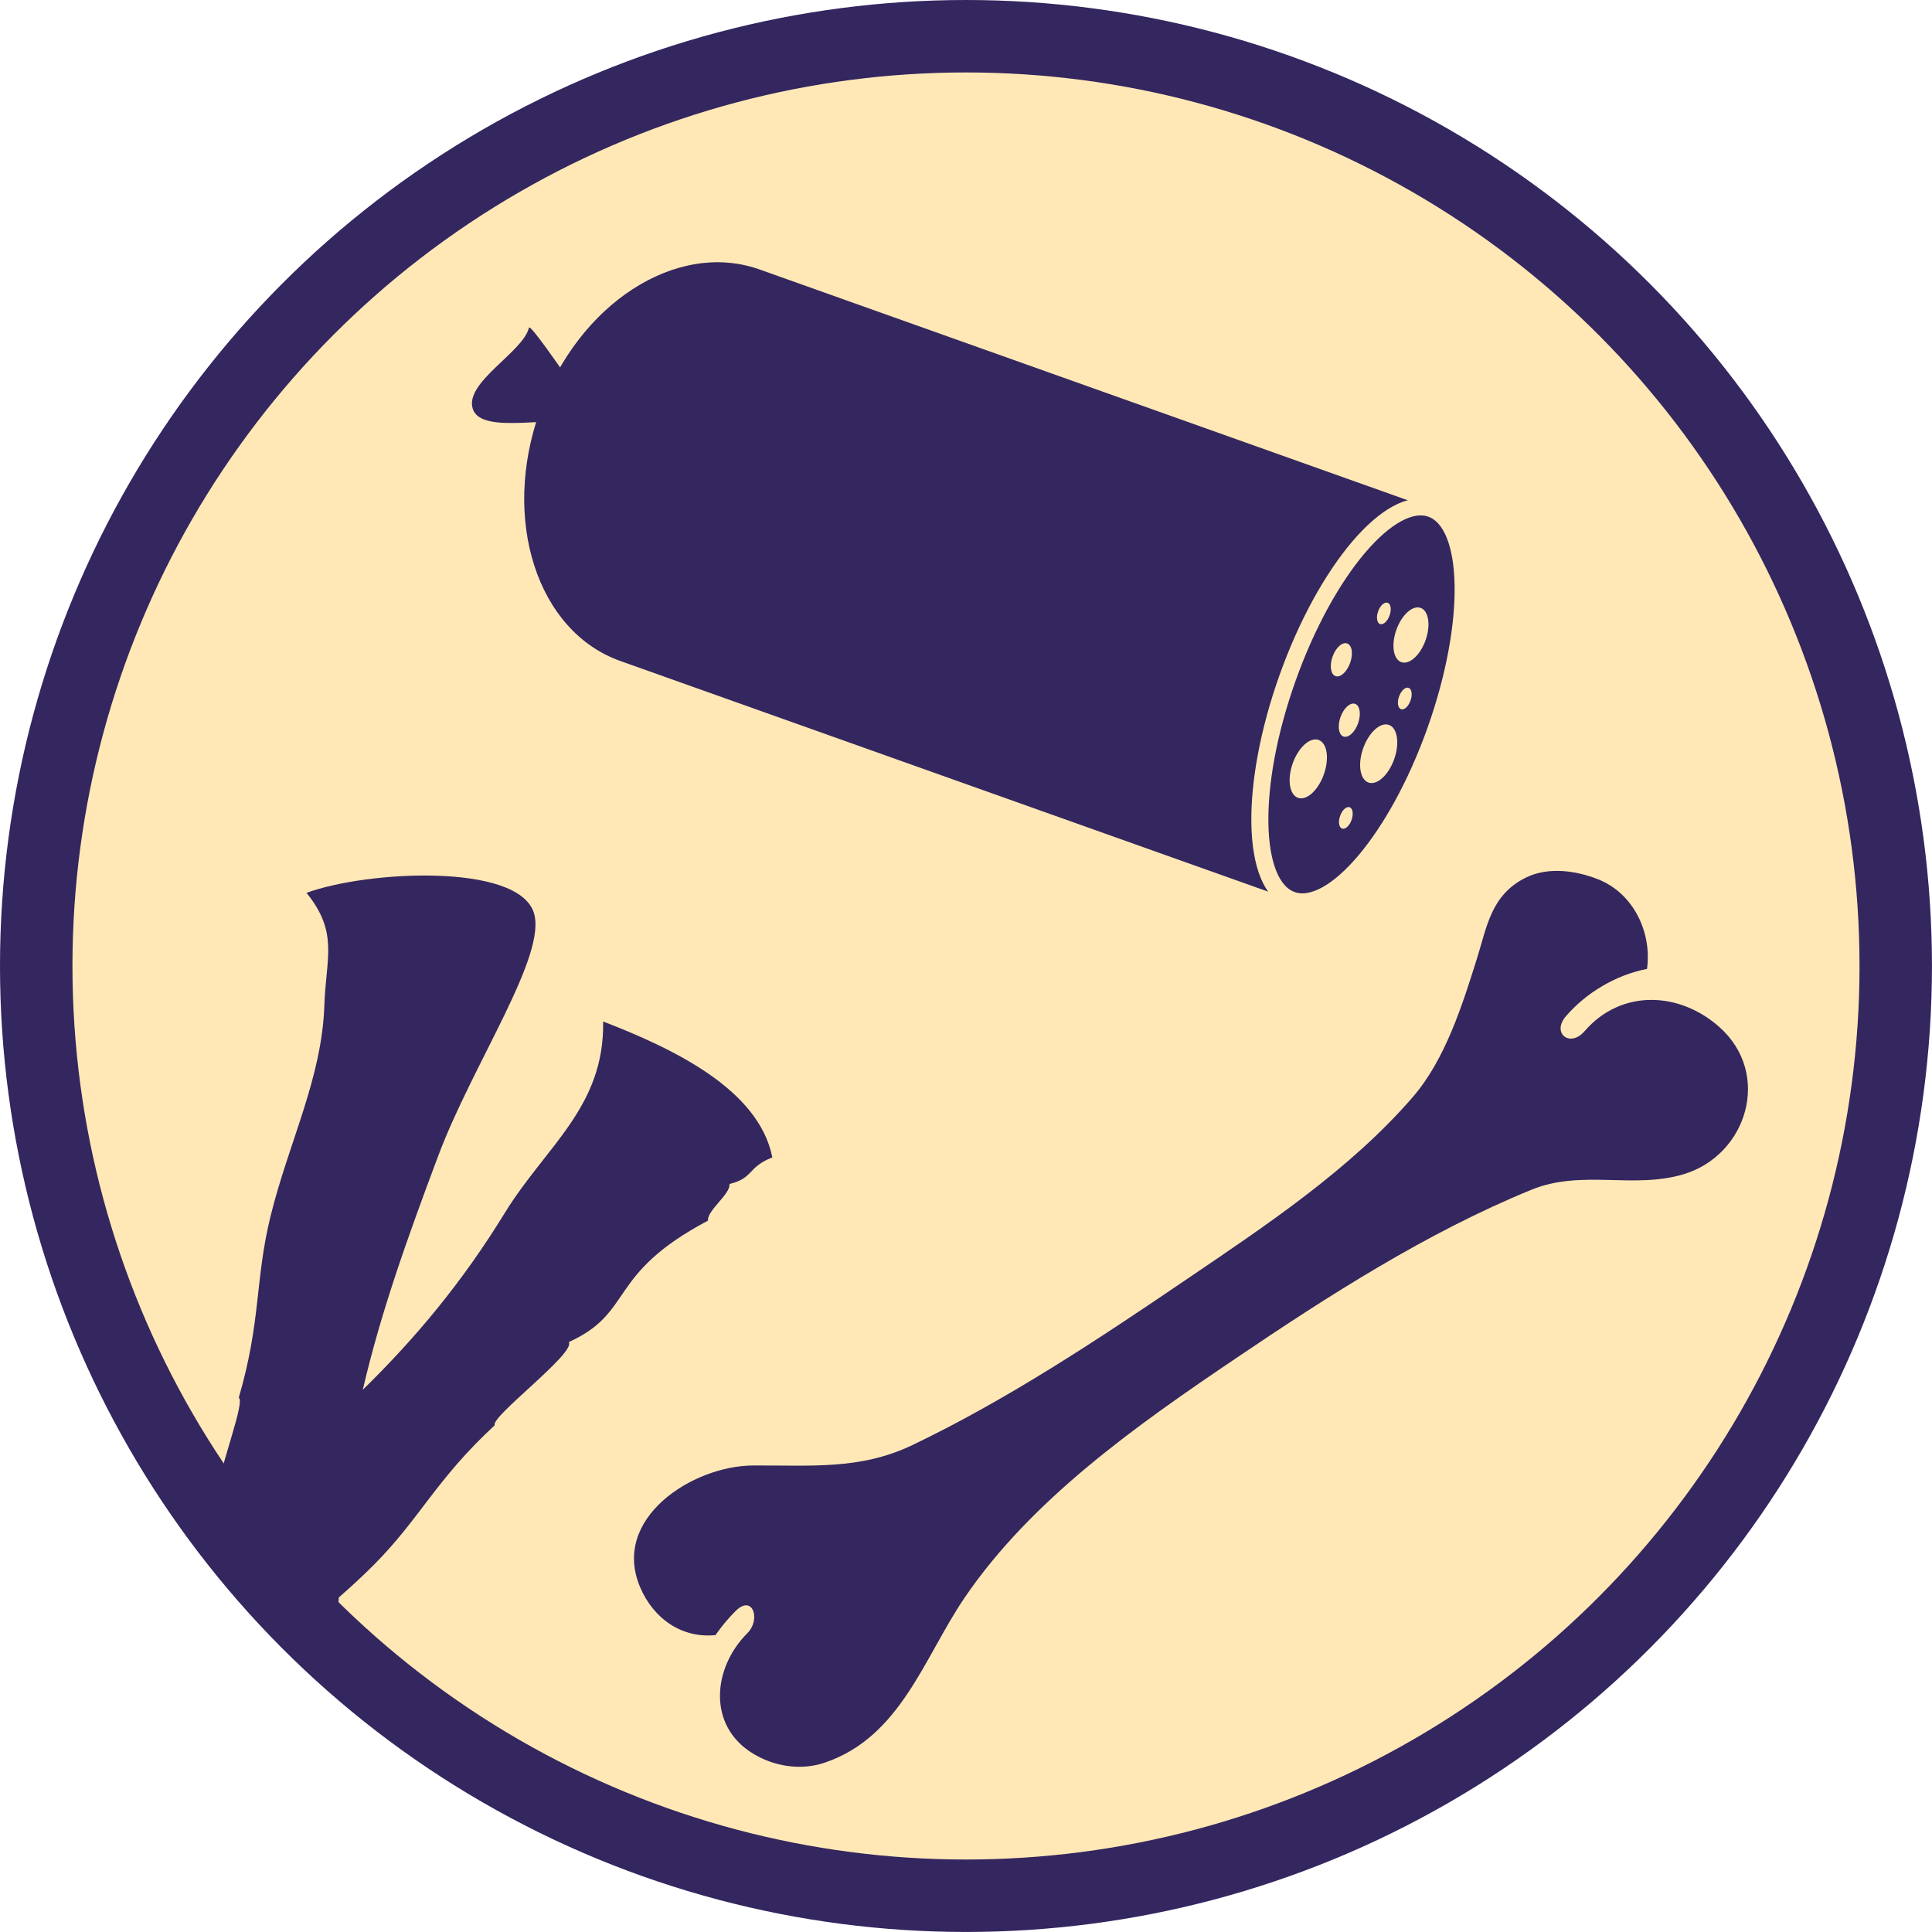
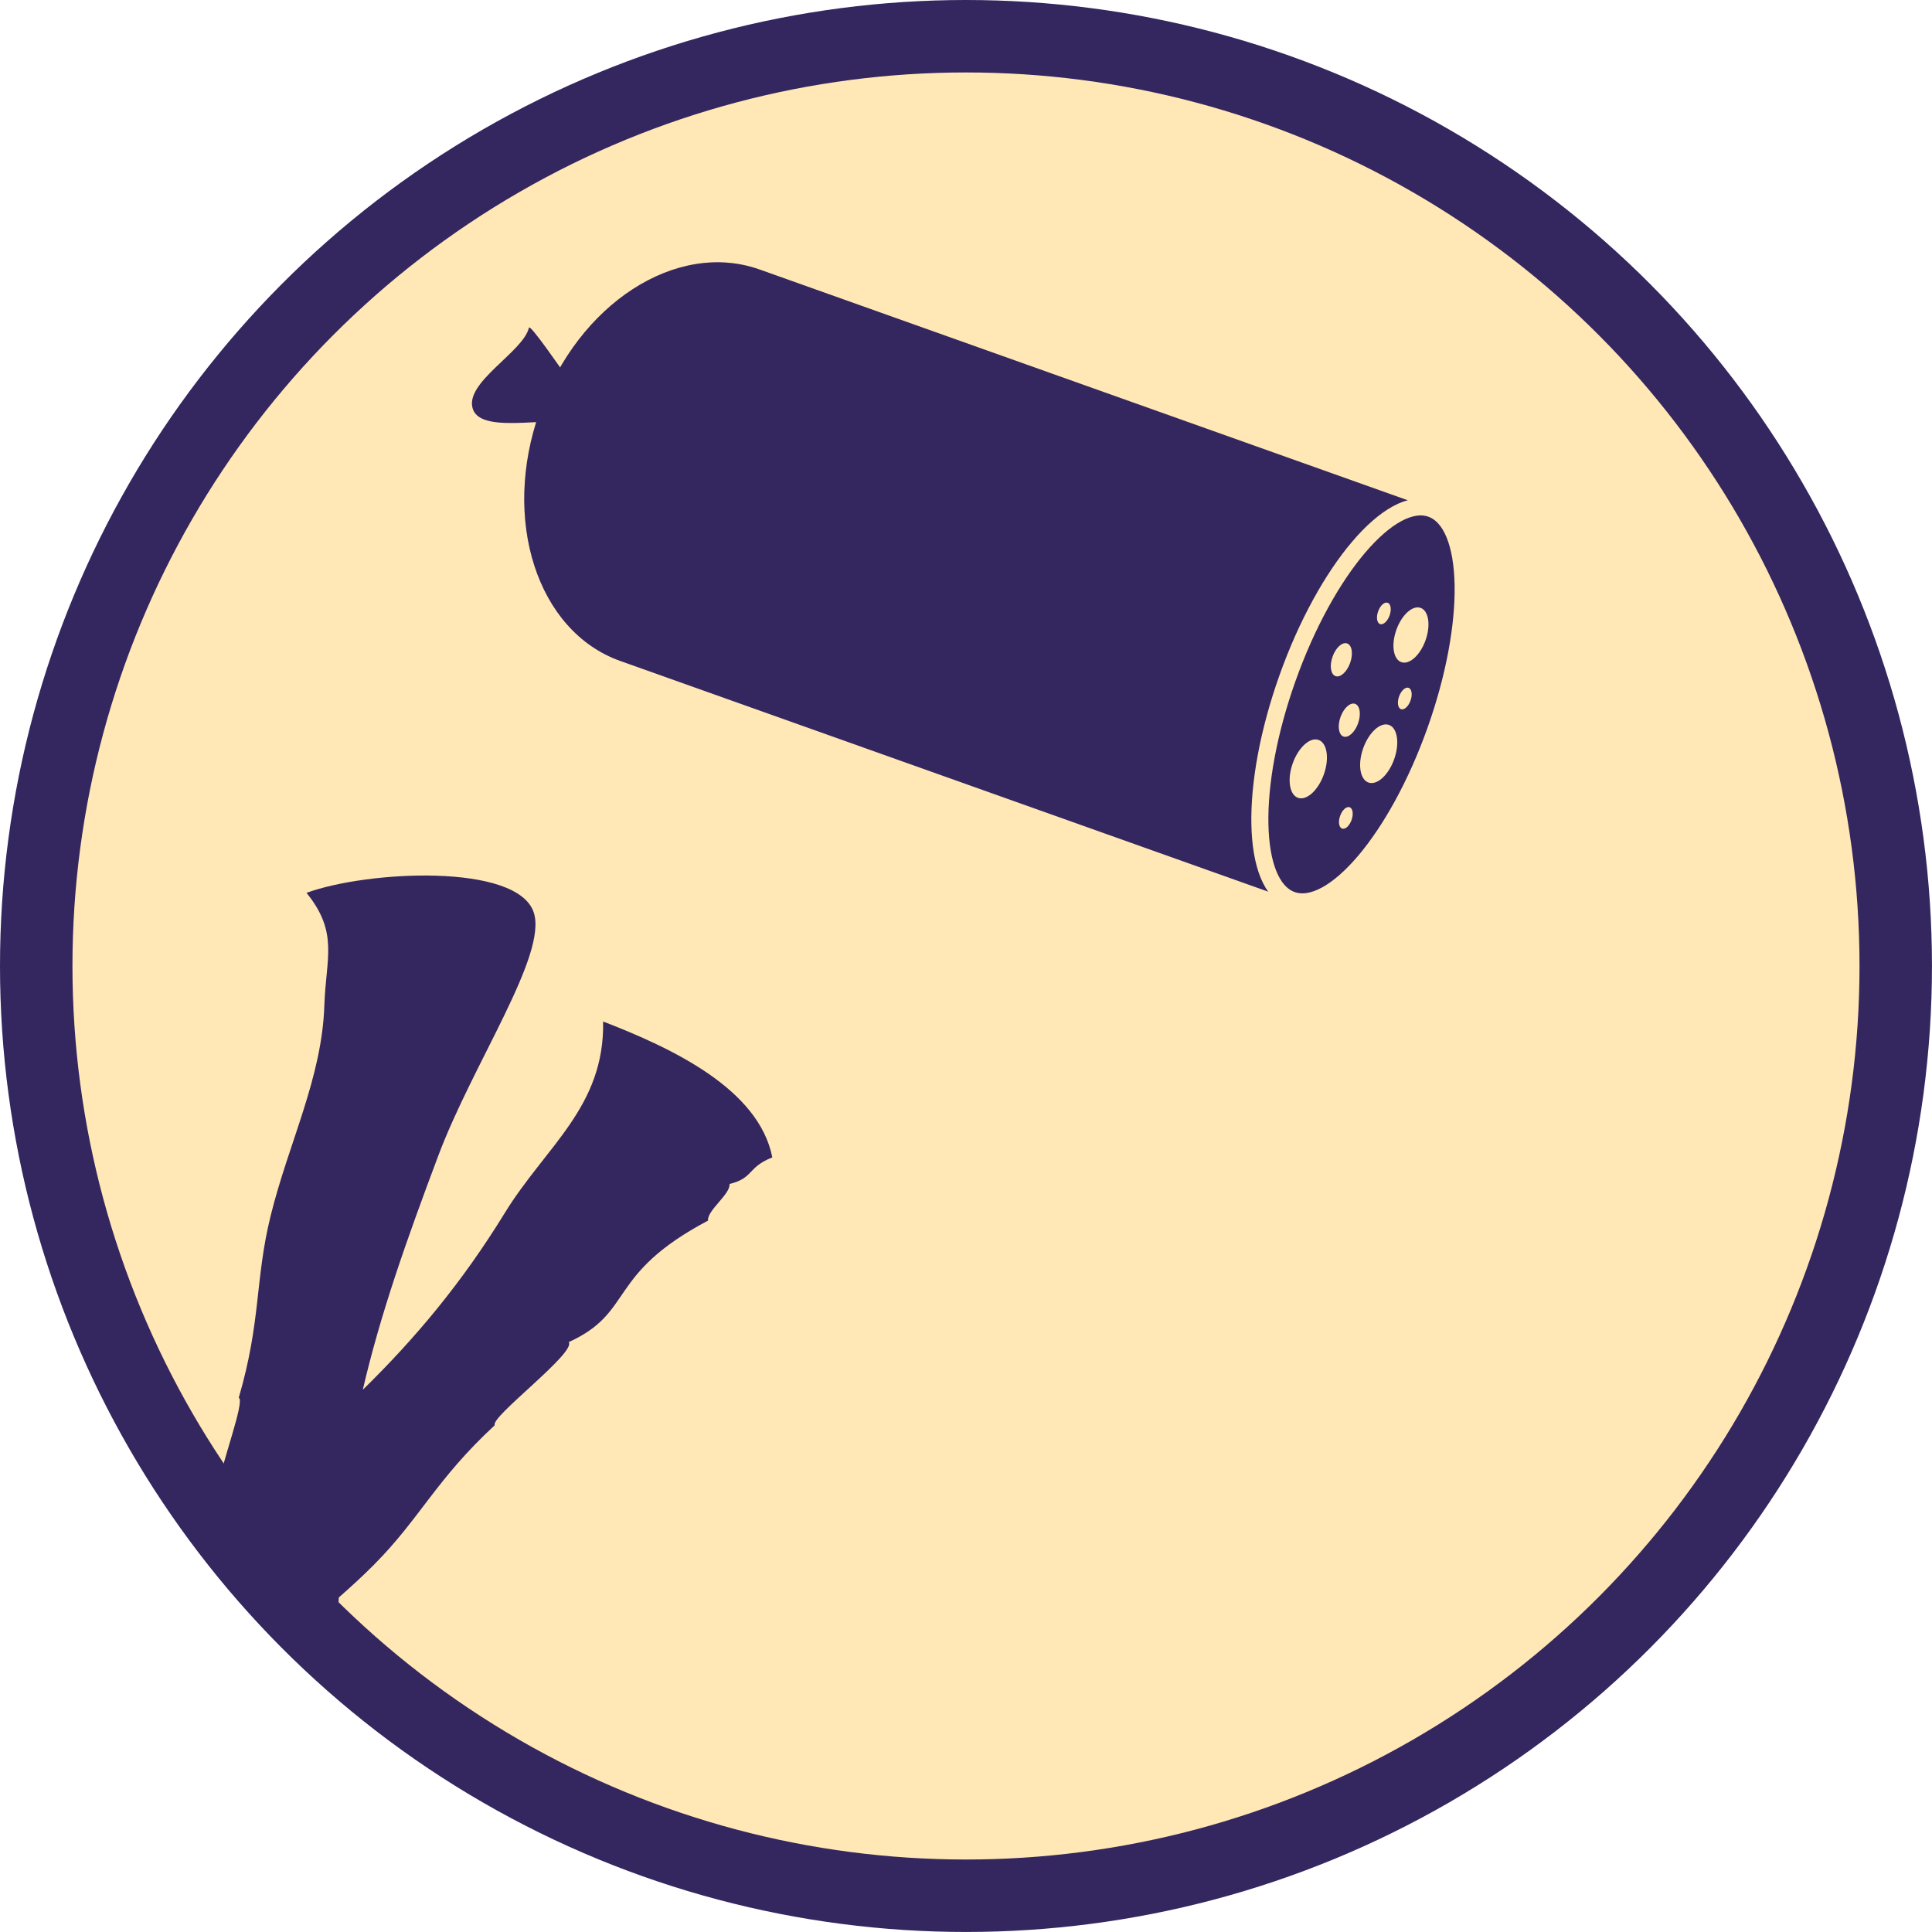
<svg xmlns="http://www.w3.org/2000/svg" version="1.1" x="0px" y="0px" viewBox="0 0 566.93 566.93" style="enable-background:new 0 0 566.93 566.93;" xml:space="preserve">
  <style type="text/css">
	.st0{fill-rule:evenodd;clip-rule:evenodd;fill:#34265F;}
	.st1{fill-rule:evenodd;clip-rule:evenodd;fill:#FFE8B6;}
	.st2{fill:#34265F;}
	.st3{opacity:0.3;fill:#34265F;}
	.st4{fill:#34265F;stroke:#FFE8B6;stroke-width:5;stroke-miterlimit:10;}
	.st5{fill:#FFE8B6;}
	.st6{display:none;}
	.st7{display:inline;fill-rule:evenodd;clip-rule:evenodd;fill:none;stroke:#FFE8B6;stroke-width:40;stroke-miterlimit:10;}
	.st8{display:inline;fill-rule:evenodd;clip-rule:evenodd;fill:none;stroke:#34265F;stroke-width:15;stroke-miterlimit:10;}
</style>
  <g id="Ebene_1">
    <circle class="st0" cx="283.46" cy="283.46" r="283.46" />
    <circle class="st1" cx="283.46" cy="283.46" r="262.2" />
  </g>
  <g id="Ebene_2">
</g>
  <g id="Ebene_5">
    <g>
      <path class="st2" d="M155.22,96.15c-1.68,7.17-19.12,16.12-16.46,23.9c2.71,7.94,25.21,1.24,33.79,4.55    c3.09-8.34-2.36-8.55-6.62-14.53C165.32,109.21,155.51,94.93,155.22,96.15z" />
      <path class="st3" d="M222.87,79.08L222.87,79.08c-24.35-8.64-53.22,10.04-64.51,41.74c-11.29,31.69-0.72,64.42,23.61,73.11l0,0    l198.03,70.51l40.9-114.85L222.87,79.08z" />
      <path class="st2" d="M222.87,79.08L222.87,79.08c-24.35-8.64-53.22,10.04-64.51,41.74c-11.29,31.69-0.72,64.42,23.61,73.11l0,0    l198.03,70.51l40.9-114.85L222.87,79.08z" />
      <g>
        <path class="st4" d="M421.24,214.43c-11.3,31.71-30.17,53.96-42.17,49.69c-11.99-4.27-12.56-33.43-1.26-65.14     c11.29-31.71,30.17-53.97,42.16-49.71C431.97,153.54,432.53,182.72,421.24,214.43z" />
        <path class="st5" d="M396.19,194.52c-0.95,2.65-2.87,4.39-4.29,3.88c-1.42-0.5-1.82-3.06-0.87-5.71     c0.93-2.65,2.86-4.38,4.28-3.87C396.74,189.32,397.14,191.88,396.19,194.52z" />
        <path class="st5" d="M398.52,212.25c-0.94,2.64-2.86,4.38-4.29,3.88c-1.42-0.51-1.81-3.07-0.87-5.72     c0.94-2.64,2.87-4.38,4.29-3.87C399.07,207.04,399.46,209.6,398.52,212.25z" />
        <path class="st5" d="M413.91,205.57c-0.61,1.73-1.87,2.86-2.8,2.53c-0.93-0.33-1.18-2-0.57-3.73c0.62-1.72,1.87-2.86,2.8-2.53     C414.27,202.17,414.53,203.85,413.91,205.57z" />
        <path class="st5" d="M396.61,240.61c-0.62,1.74-1.86,2.86-2.79,2.53c-0.93-0.33-1.19-2-0.57-3.73c0.61-1.73,1.87-2.86,2.8-2.53     C396.97,237.21,397.22,238.87,396.61,240.61z" />
        <path class="st5" d="M407.77,180.59c-0.61,1.73-1.87,2.86-2.8,2.54c-0.93-0.33-1.19-2.01-0.57-3.73c0.61-1.73,1.87-2.86,2.8-2.52     C408.13,177.19,408.38,178.86,407.77,180.59z" />
        <path class="st5" d="M388.47,227.25c-1.67,4.68-5.06,7.76-7.59,6.86c-2.51-0.89-3.21-5.43-1.54-10.12     c1.67-4.69,5.07-7.76,7.59-6.86C389.45,218.03,390.14,222.56,388.47,227.25z" />
        <path class="st5" d="M409.11,222.79c-1.66,4.67-5.04,7.73-7.55,6.84c-2.51-0.9-3.2-5.41-1.54-10.07     c1.67-4.67,5.05-7.73,7.56-6.84C410.08,213.6,410.77,218.12,409.11,222.79z" />
        <path class="st5" d="M418.32,187.87c-1.56,4.39-4.75,7.27-7.12,6.43c-2.37-0.84-3.01-5.08-1.45-9.48     c1.57-4.4,4.75-7.28,7.12-6.44C419.24,179.22,419.88,183.48,418.32,187.87z" />
      </g>
    </g>
    <g>
      <path class="st5" d="M508.73,290.76c-5.71-5.08-12.53-7.16-19.43-7.06c7.14-21.04-11.19-40.45-33.37-35.69    c-22.71,4.89-26.83,32.44-33.72,50.22c-2.99,7.75-5.7,16.29-11.34,22.57c-5.24,5.82-11.31,10.88-17.34,15.84    c-16.41,13.56-34.01,25.72-51.71,37.51c-16.44,10.95-33.19,21.43-50.33,31.24c-15.45,8.86-29.2,16.6-47.5,16.73    c-13.83,0.1-25.47-1.96-38.3,4.51c-8.14,4.11-16.04,11.4-20.58,19.34c-5.4,9.46-7.75,19.62-3.34,29.98    c3.89,9.16,14.23,13.76,23.6,12.36c-5.02,12.17-3.95,25.79,8.88,34.62c12.86,8.85,29.91,4.59,41.44-4.36    c18.85-14.61,25.35-37.07,40.03-54.85c13.72-16.58,31.22-30.21,48.37-43.03c32.3-24.11,68.15-47.71,105.62-63.07    c18.47-7.56,38.75,2.22,56.18-10.16C525.43,333.59,526.21,306.33,508.73,290.76z" />
-       <path class="st2" d="M493.97,344.59c-14.77,4.41-29.87-1.51-44.63,4.55c-30.62,12.53-59.43,31.01-86.73,49.48    c-28.68,19.37-59.9,41.26-79.6,70.28c-11.95,17.64-18.73,40.77-40.95,48.32c-7.03,2.4-14.81,1.17-21.07-2.63    c-13.48-8.16-11.89-25.18-1.66-35.37c3.97-3.96,1.58-11.51-3.47-6.48c-2.16,2.15-4.16,4.54-5.9,7.07    c-9.8,0.99-18.17-4.75-22.11-14.03c-8.62-20.24,15.38-35.6,32.94-35.74c16.82-0.14,31.44,1.43,46.94-5.99    c28.14-13.48,54.67-31.13,80.43-48.62c23.15-15.72,48-32.2,66.43-53.53c9.52-11.03,14.51-26.95,18.78-40.53    c2.95-9.36,4.11-18.76,14.35-23.83c6.59-3.24,14.61-2.1,21.12,0.44c10.58,4.13,15.93,15.72,14.46,26.34    c-9.1,1.76-17.84,6.98-23.77,13.85c-4.33,5.01,1.17,9.38,5.45,4.42c10.78-12.46,27.89-11.61,39.56-1.21    C520.04,315.18,512.64,339.03,493.97,344.59z" />
    </g>
    <g>
      <path class="st2" d="M98.61,478.25c0.35-3.09,0.65-6.25,0.81-9.48c3.49-3.07,6.96-6.23,10.31-9.6    c13.62-13.72,18.15-24.94,35.46-40.96c-1.49-2.3,23.98-21.3,21.7-24.38c19.44-8.85,10.89-19.78,40.87-35.65    c-0.33-2.98,6.64-7.78,6.31-10.75c7.15-1.73,5.18-4.9,12.56-7.8c-3.95-20.02-29.19-31.98-49.65-39.88    c0.47,25.06-16.83,36.61-28.84,56.16c-12.54,20.42-26.18,36.73-41.68,51.91c5.15-22.22,12.86-43.97,22.16-68.71    c10.23-27.21,32.15-58.98,27.99-71.39c-4.85-14.48-48.76-12.27-66.67-5.72c9.51,11.73,5.69,19.14,5.24,32.98    c-0.69,21.35-10.47,40.3-15.77,61.82c-4.63,18.78-2.74,30.73-9.35,53.36c1.9,0.93-4.95,18.85-6.45,27.51    c8.96,12.75,18.99,24.69,29.97,35.68C95.23,475.01,96.92,476.64,98.61,478.25z" />
    </g>
  </g>
  <g id="Ebene_3" class="st6">
    <circle class="st7" cx="283.46" cy="283.46" r="255.12" />
  </g>
  <g id="Ebene_4" class="st6">
    <circle class="st8" cx="283.46" cy="283.46" r="255.12" />
  </g>
</svg>